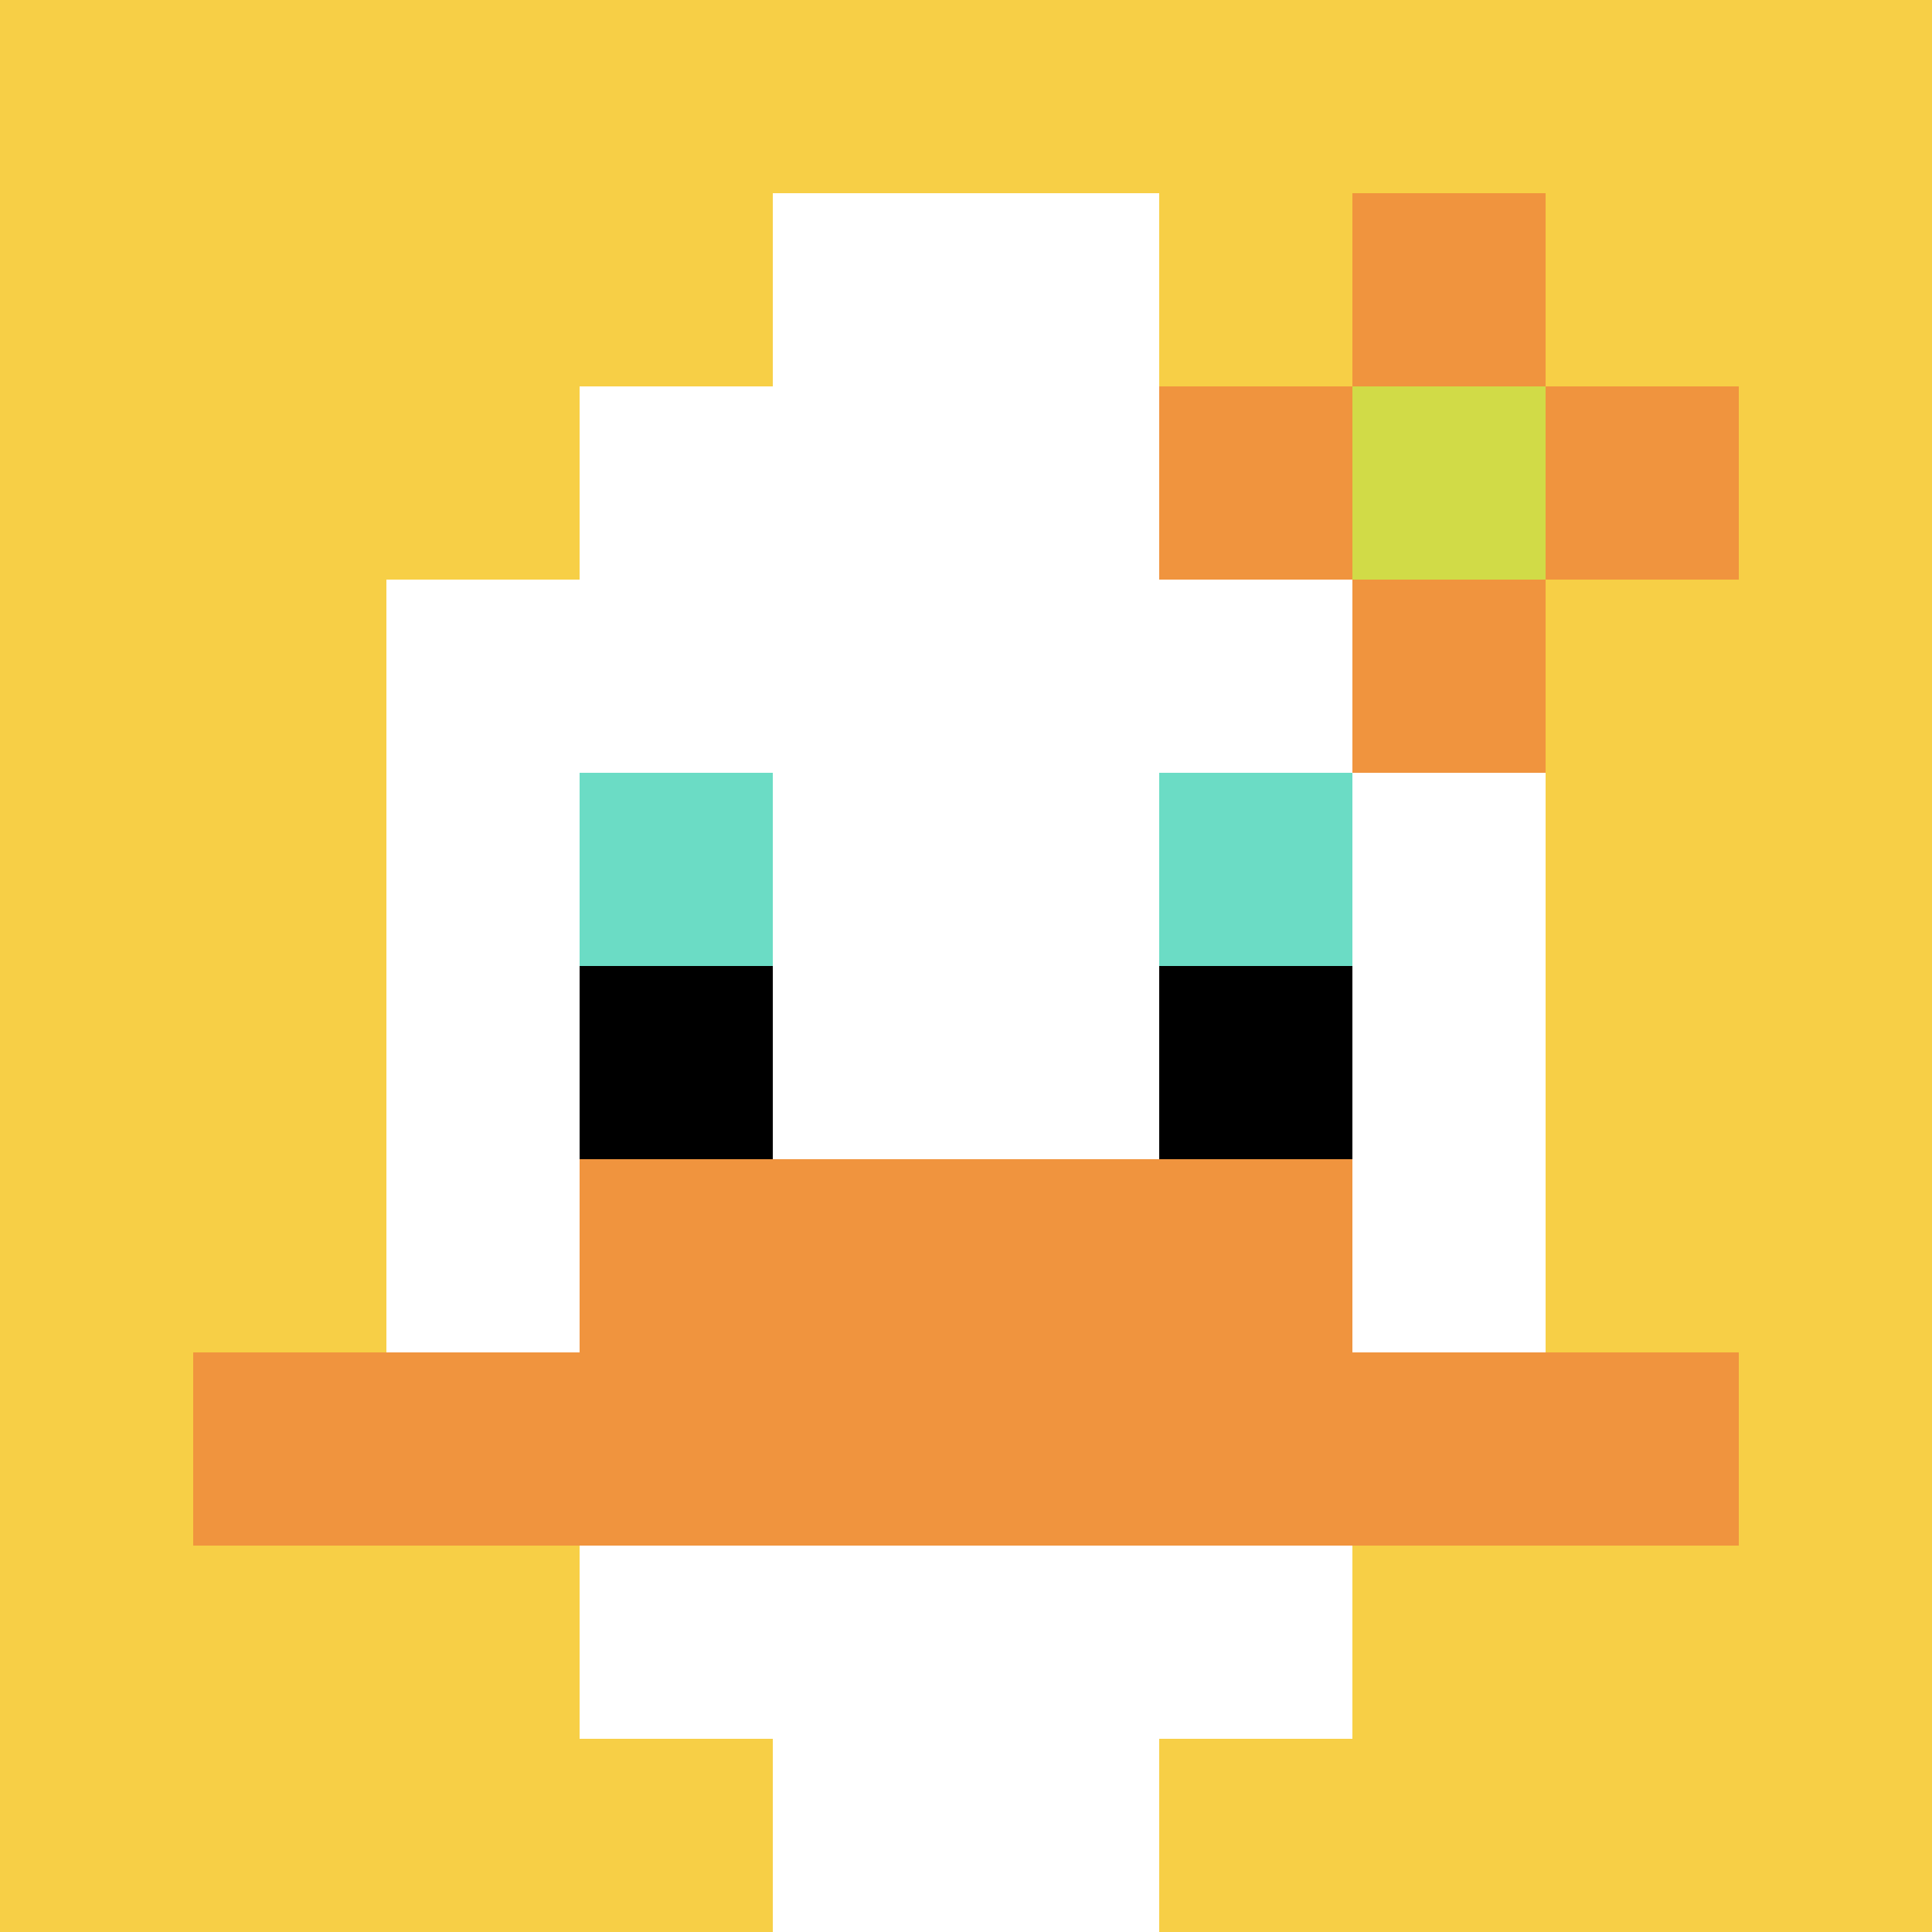
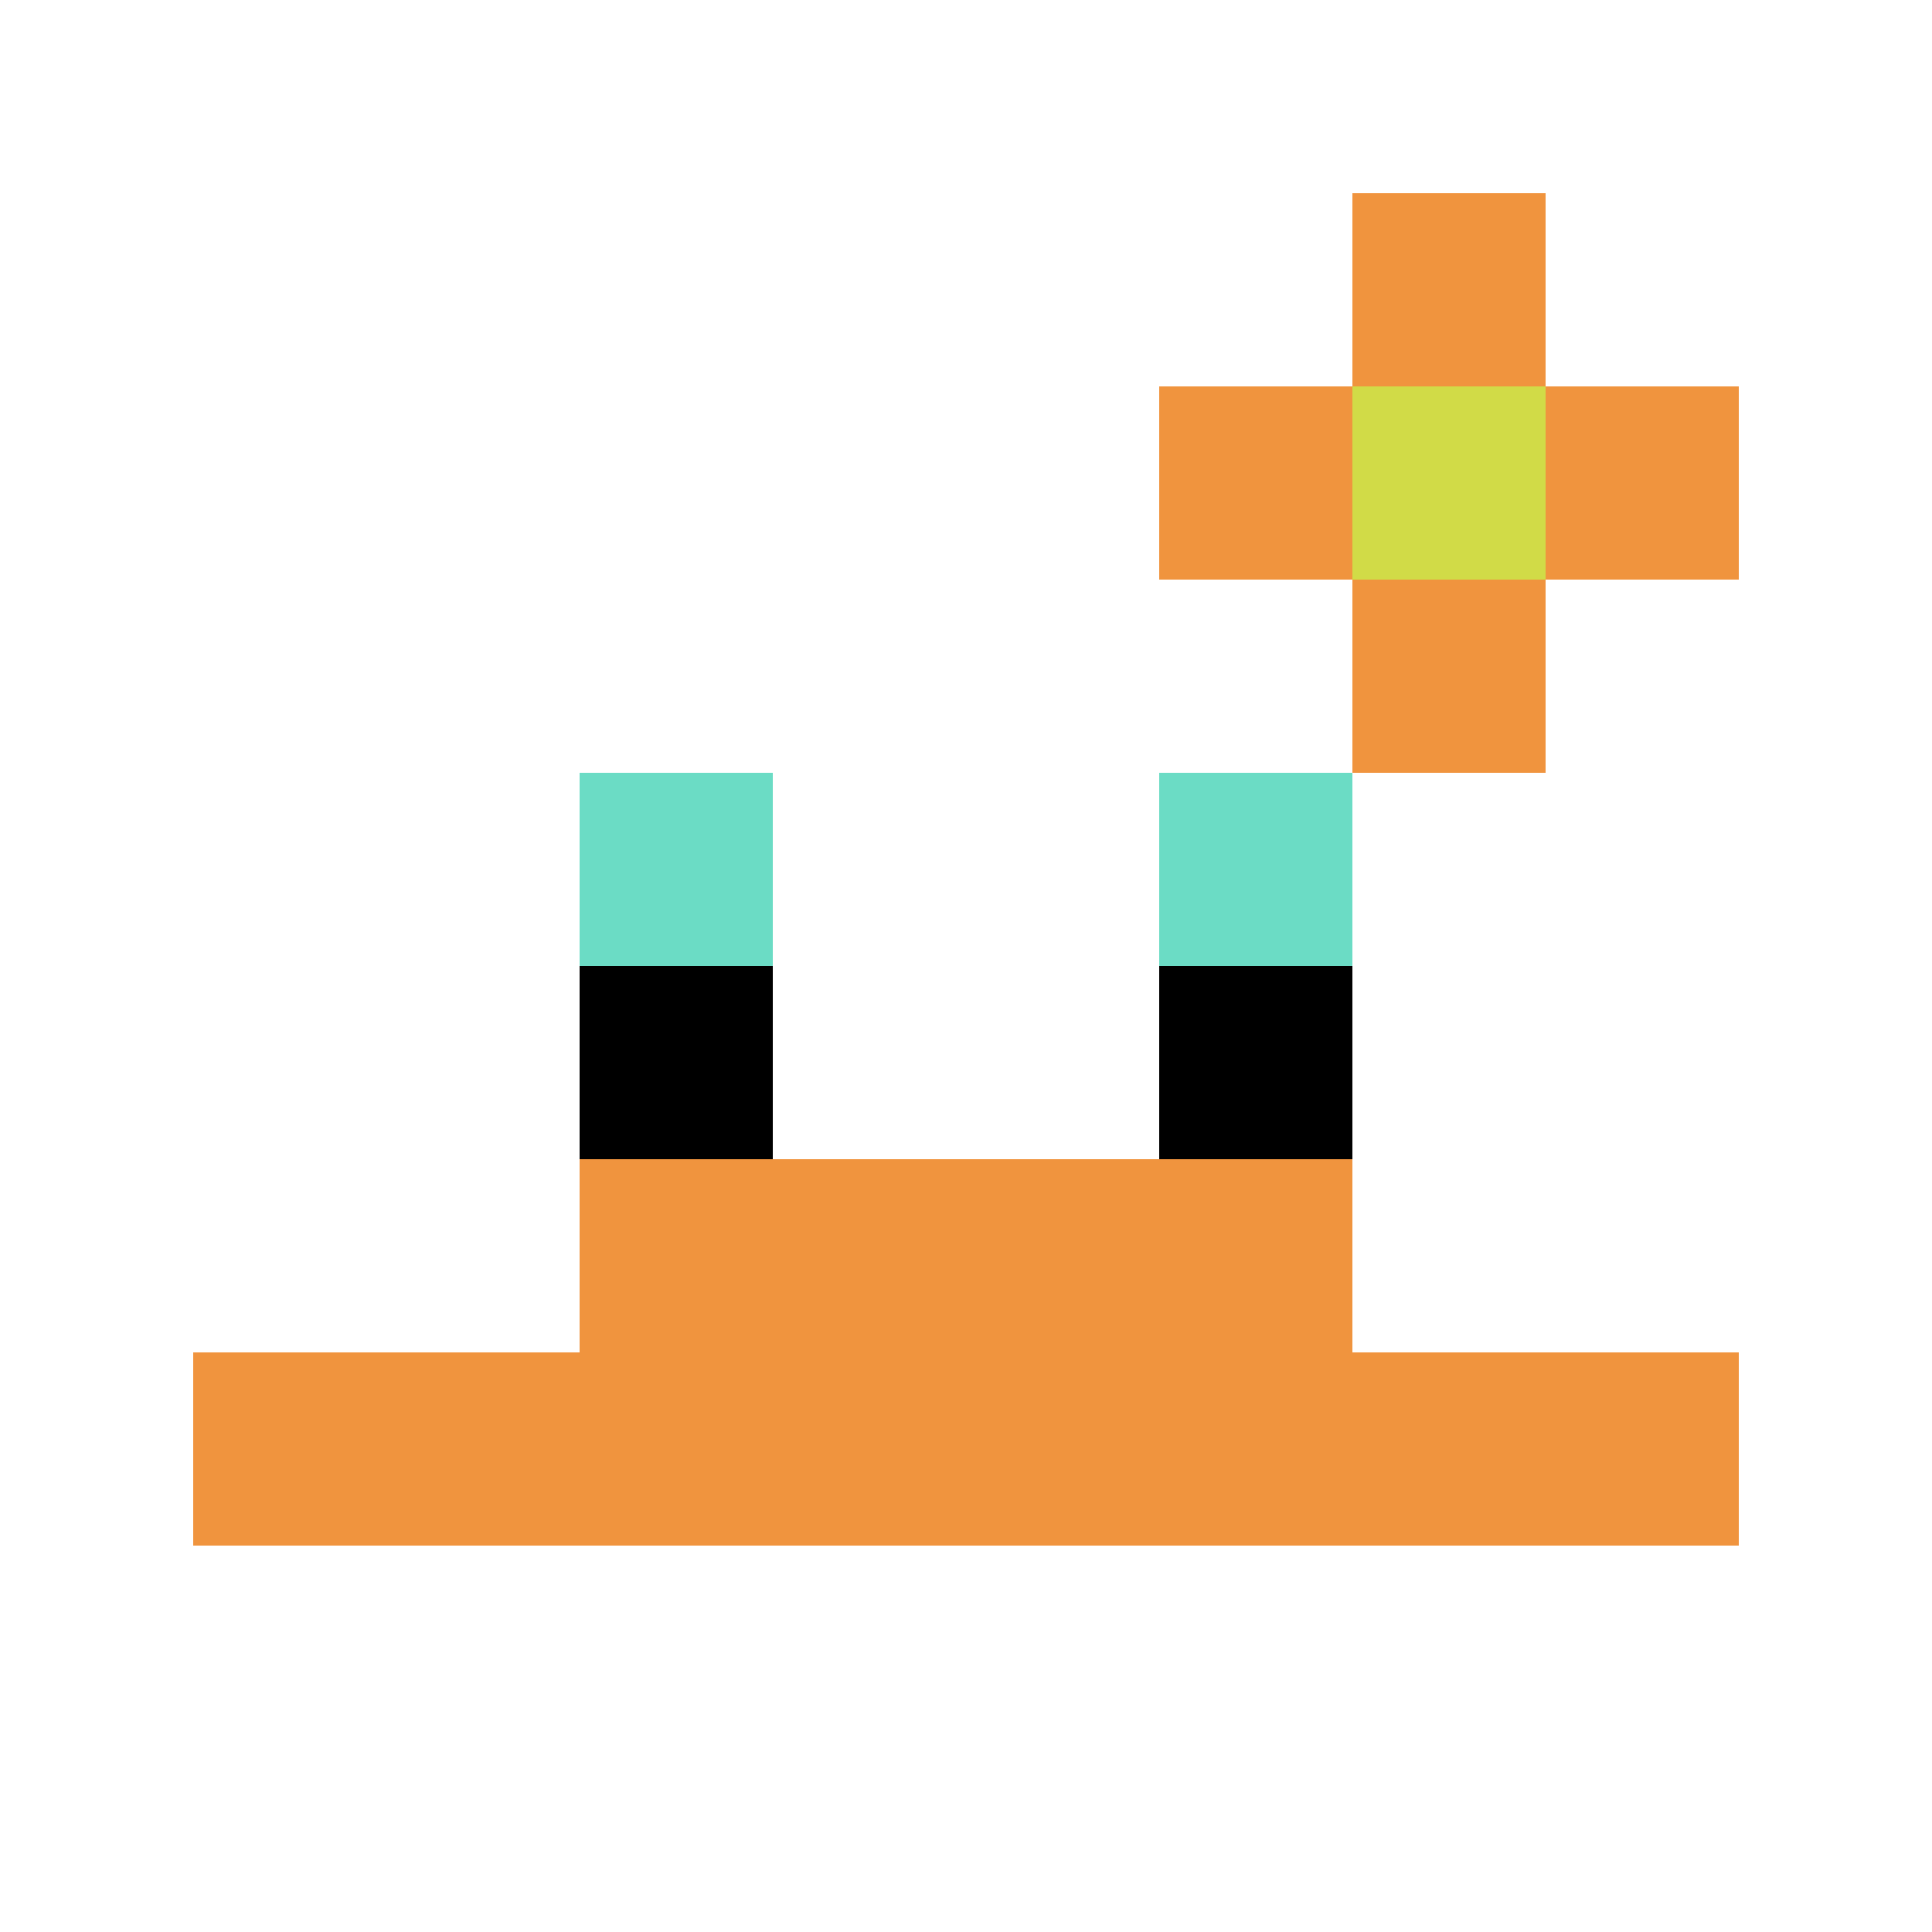
<svg xmlns="http://www.w3.org/2000/svg" version="1.1" width="966" height="966">
  <title>'goose-pfp-738024' by Dmitri Cherniak</title>
  <desc>seed=738024
backgroundColor=#ffffff
padding=100
innerPadding=0
timeout=2000
dimension=1
border=false
Save=function(){return n.handleSave()}
frame=1808

Rendered at Wed Oct 04 2023 11:18:56 GMT+0800 (中国标准时间)
Generated in &lt;1ms
</desc>
  <defs />
  <rect width="100%" height="100%" fill="#ffffff" />
  <g>
    <g id="0-0">
-       <rect x="0" y="0" height="966" width="966" fill="#F7CF46" />
      <g>
        <rect id="0-0-3-2-4-7" x="289.8" y="193.2" width="386.4" height="676.2" fill="#ffffff" />
        <rect id="0-0-2-3-6-5" x="193.2" y="289.8" width="579.6" height="483" fill="#ffffff" />
        <rect id="0-0-4-8-2-2" x="386.4" y="772.8" width="193.2" height="193.2" fill="#ffffff" />
        <rect id="0-0-1-7-8-1" x="96.6" y="676.2" width="772.8" height="96.6" fill="#F0943E" />
        <rect id="0-0-3-6-4-2" x="289.8" y="579.6" width="386.4" height="193.2" fill="#F0943E" />
        <rect id="0-0-3-4-1-1" x="289.8" y="386.4" width="96.6" height="96.6" fill="#6BDCC5" />
        <rect id="0-0-6-4-1-1" x="579.6" y="386.4" width="96.6" height="96.6" fill="#6BDCC5" />
        <rect id="0-0-3-5-1-1" x="289.8" y="483" width="96.6" height="96.6" fill="#000000" />
        <rect id="0-0-6-5-1-1" x="579.6" y="483" width="96.6" height="96.6" fill="#000000" />
        <rect id="0-0-4-1-2-2" x="386.4" y="96.6" width="193.2" height="193.2" fill="#ffffff" />
        <rect id="0-0-6-2-3-1" x="579.6" y="193.2" width="289.8" height="96.6" fill="#F0943E" />
        <rect id="0-0-7-1-1-3" x="676.2" y="96.6" width="96.6" height="289.8" fill="#F0943E" />
        <rect id="0-0-7-2-1-1" x="676.2" y="193.2" width="96.6" height="96.6" fill="#D1DB47" />
      </g>
      <rect x="0" y="0" stroke="white" stroke-width="0" height="966" width="966" fill="none" />
    </g>
  </g>
</svg>